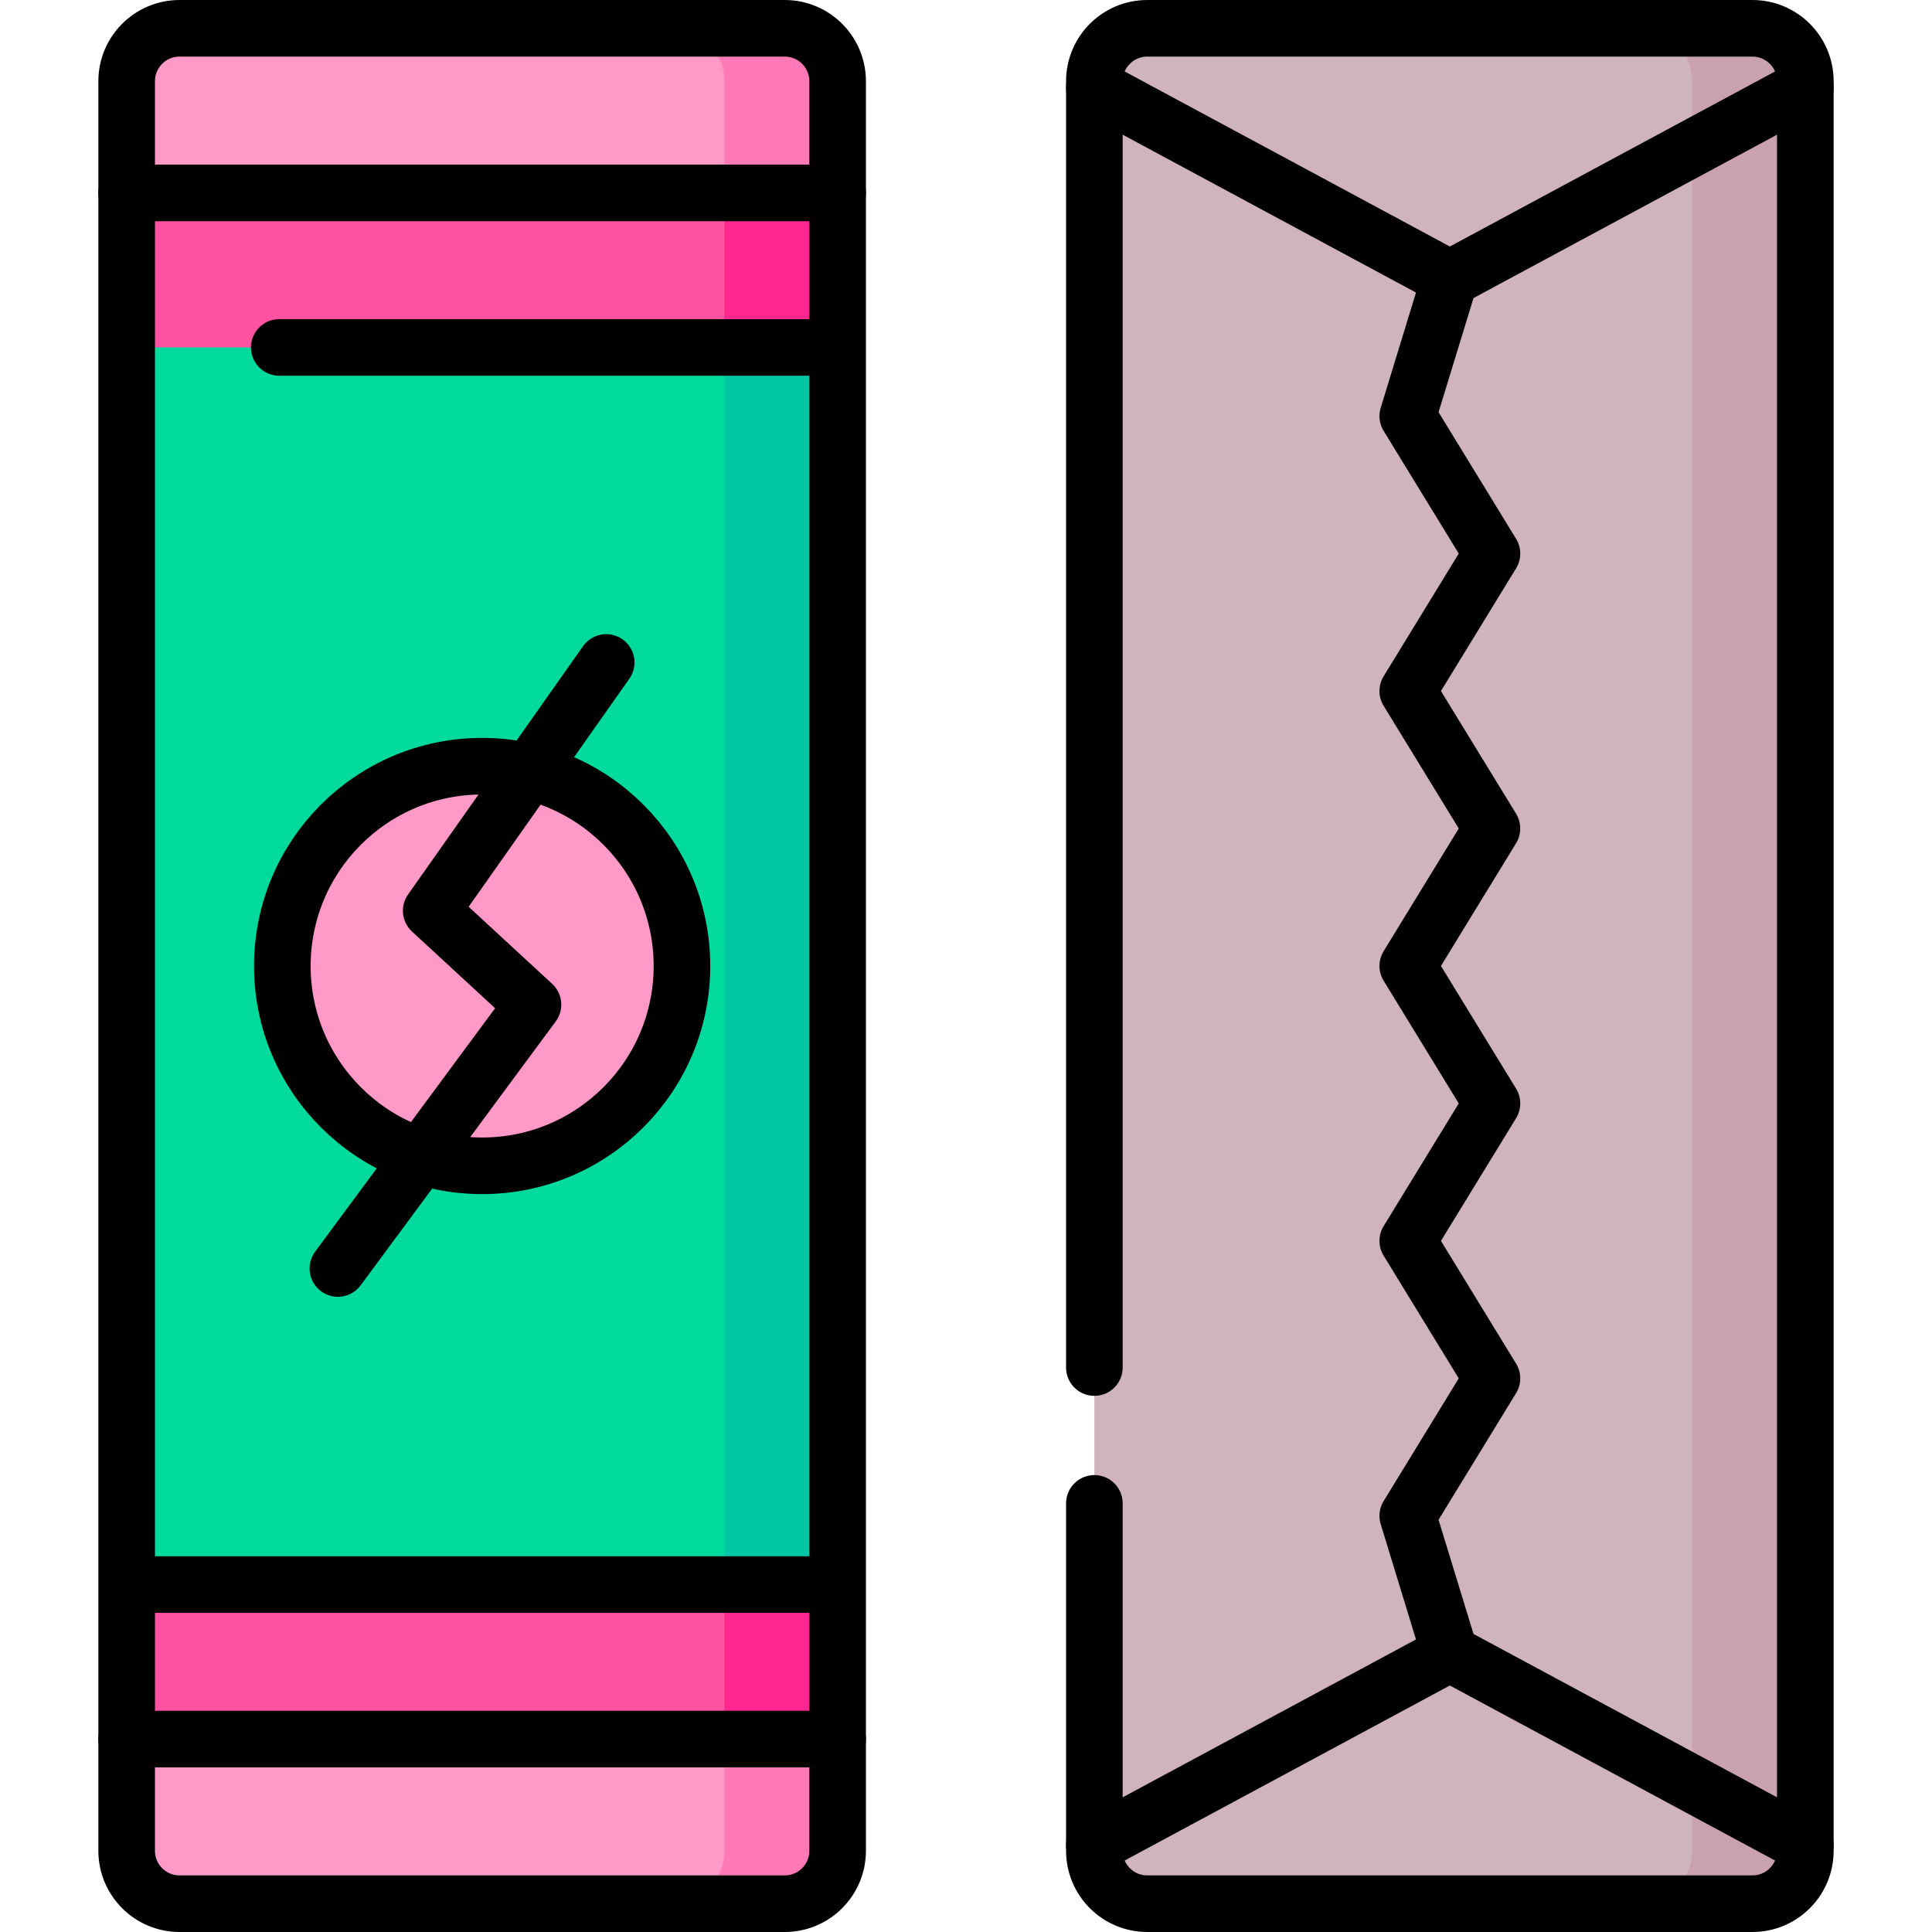
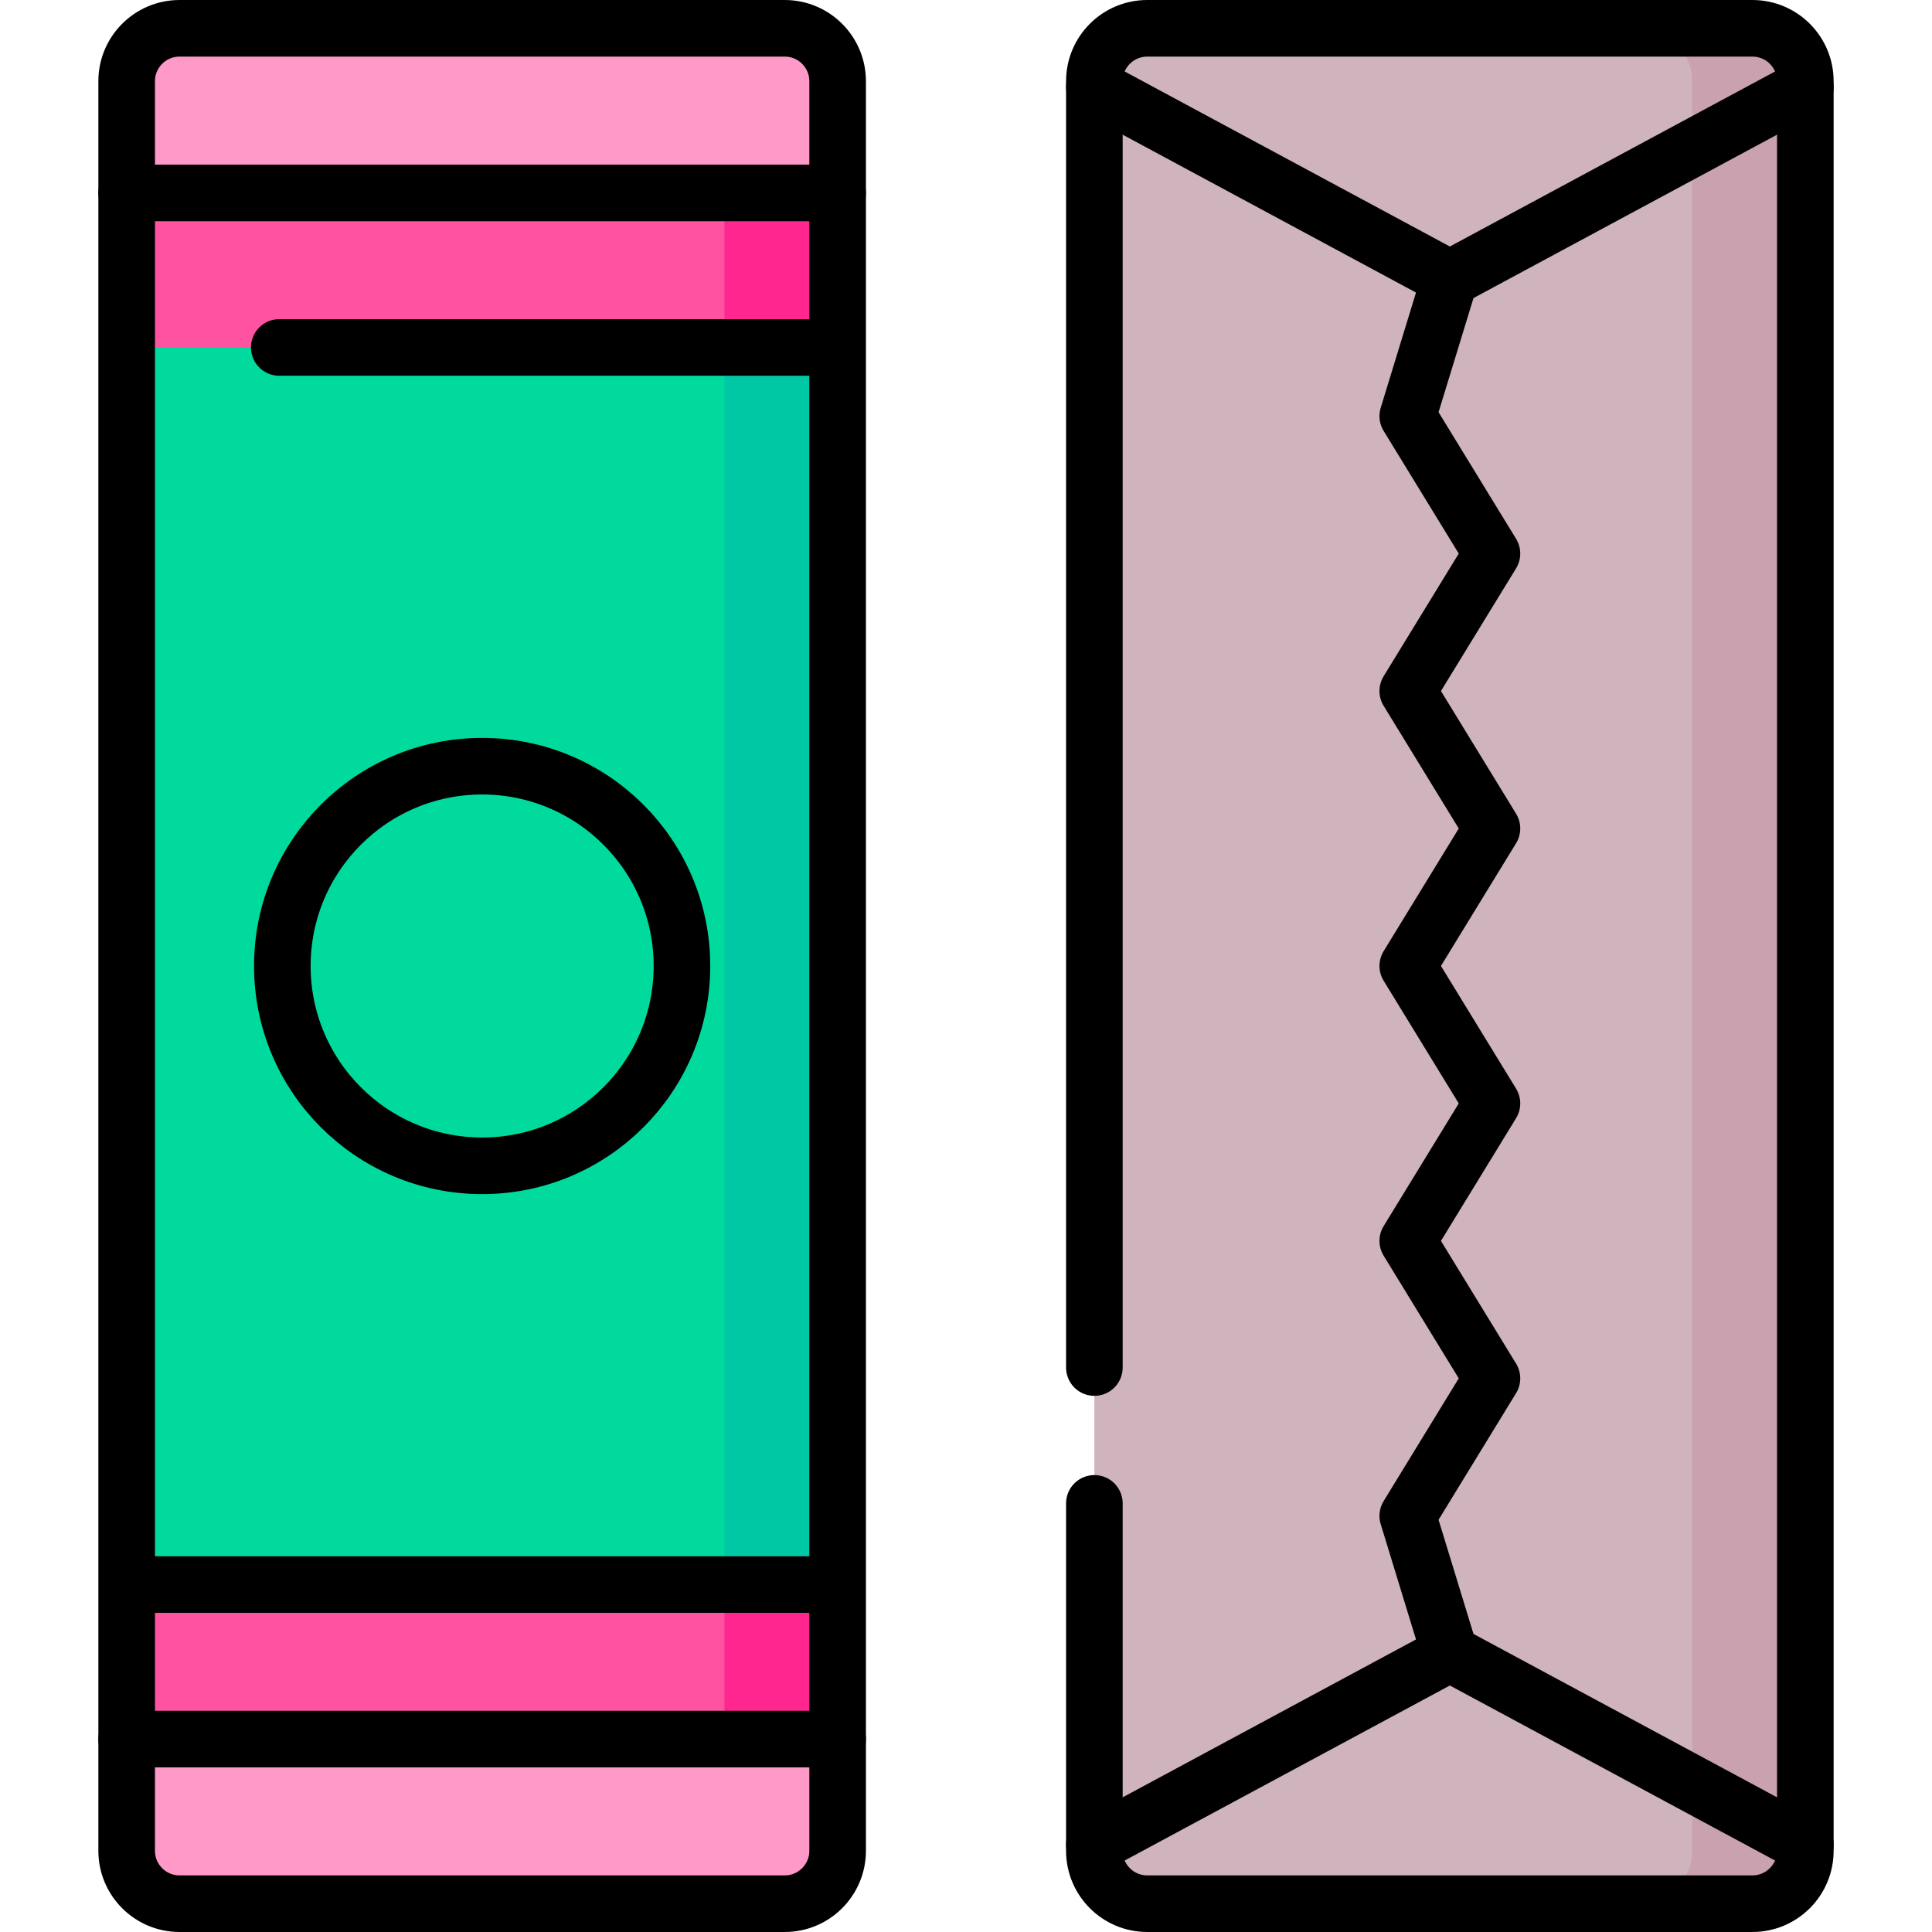
<svg xmlns="http://www.w3.org/2000/svg" version="1.1" id="Capa_1" x="0px" y="0px" viewBox="0 0 512 512" style="enable-background:new 0 0 512 512;" xml:space="preserve">
  <g>
    <g>
      <path style="fill:#FF99C7;" d="M207.961,504.5H47.587c-7.743,0-14.02-6.277-14.02-14.021V21.52c0-7.743,6.277-14.02,14.02-14.02&#10;&#09;&#09;&#09;h160.373c7.743,0,14.02,6.277,14.02,14.02v468.959C221.981,498.223,215.704,504.5,207.961,504.5z" />
-       <path style="fill:#FF79B6;" d="M207.961,7.5h-30c7.743,0,14.021,6.277,14.021,14.021v468.959c0,7.743-6.277,14.021-14.021,14.021&#10;&#09;&#09;&#09;h30c7.743,0,14.021-6.277,14.021-14.021V21.521C221.981,13.777,215.704,7.5,207.961,7.5z" />
      <rect x="33.567" y="51.124" style="fill:#FF53A2;" width="188.414" height="409.751" />
      <rect x="191.981" y="51.125" style="fill:#FF268F;" width="30" height="409.751" />
      <rect x="33.567" y="92.079" style="fill:#00DB9D;" width="188.414" height="327.842" />
      <rect x="191.981" y="92.079" style="fill:#00C8A4;" width="30" height="327.842" />
      <path style="fill:#CFB3BD;" d="M464.413,504.5H304.039c-7.743,0-14.02-6.277-14.02-14.021V21.52c0-7.743,6.277-14.02,14.02-14.02&#10;&#09;&#09;&#09;h160.373c7.743,0,14.02,6.277,14.02,14.02v468.959C478.433,498.223,472.156,504.5,464.413,504.5z" />
      <path style="fill:#CAA1AF;" d="M464.413,7.5h-30c7.743,0,14.021,6.277,14.021,14.021v468.959c0,7.743-6.277,14.021-14.021,14.021&#10;&#09;&#09;&#09;h30c7.743,0,14.021-6.277,14.021-14.021V21.521C478.433,13.777,472.156,7.5,464.413,7.5z" />
-       <path style="fill:#FF99C7;" d="M180.725,256c0,29.244-23.707,52.951-52.951,52.951S74.823,285.244,74.823,256&#10;&#09;&#09;&#09;s23.707-52.951,52.951-52.951S180.725,226.756,180.725,256z" />
    </g>
    <g>
      <path style="fill:none;stroke:#000000;stroke-width:15;stroke-linecap:round;stroke-linejoin:round;stroke-miterlimit:10;" d="&#10;&#09;&#09;&#09;M207.961,504.5H47.587c-7.743,0-14.02-6.277-14.02-14.021V21.52c0-7.743,6.277-14.02,14.02-14.02h160.373&#10;&#09;&#09;&#09;c7.743,0,14.02,6.277,14.02,14.02v468.959C221.981,498.223,215.704,504.5,207.961,504.5z" />
      <path style="fill:none;stroke:#000000;stroke-width:15;stroke-linecap:round;stroke-linejoin:round;stroke-miterlimit:10;" d="&#10;&#09;&#09;&#09;M290.019,362.413V21.52c0-7.743,6.277-14.02,14.02-14.02h160.373c7.743,0,14.02,6.277,14.02,14.02v468.959&#10;&#09;&#09;&#09;c0,7.743-6.277,14.021-14.02,14.021H304.039c-7.743,0-14.02-6.277-14.02-14.021v-92.067" />
      <line style="fill:none;stroke:#000000;stroke-width:15;stroke-linecap:round;stroke-linejoin:round;stroke-miterlimit:10;" x1="74.011" y1="92.079" x2="218.063" y2="92.079" />
      <line style="fill:none;stroke:#000000;stroke-width:15;stroke-linecap:round;stroke-linejoin:round;stroke-miterlimit:10;" x1="37.485" y1="419.921" x2="218.063" y2="419.921" />
      <line style="fill:none;stroke:#000000;stroke-width:15;stroke-linecap:round;stroke-linejoin:round;stroke-miterlimit:10;" x1="33.567" y1="51.124" x2="221.981" y2="51.124" />
      <line style="fill:none;stroke:#000000;stroke-width:15;stroke-linecap:round;stroke-linejoin:round;stroke-miterlimit:10;" x1="33.567" y1="460.875" x2="221.981" y2="460.875" />
      <circle style="fill:none;stroke:#000000;stroke-width:15;stroke-linecap:round;stroke-linejoin:round;stroke-miterlimit:10;" cx="127.774" cy="256" r="52.951" />
      <polyline style="fill:none;stroke:#000000;stroke-width:15;stroke-linecap:round;stroke-linejoin:round;stroke-miterlimit:10;" points="&#10;&#09;&#09;&#09;290.019,23.137 384.226,73.843 478.433,23.137 &#09;&#09;" />
      <polyline style="fill:none;stroke:#000000;stroke-width:15;stroke-linecap:round;stroke-linejoin:round;stroke-miterlimit:10;" points="&#10;&#09;&#09;&#09;290.019,488.863 384.226,438.157 478.433,488.863 &#09;&#09;" />
      <polyline style="fill:none;stroke:#000000;stroke-width:15;stroke-linecap:round;stroke-linejoin:round;stroke-miterlimit:10;" points="&#10;&#09;&#09;&#09;384.226,73.843 373.073,110.273 395.379,146.704 373.073,183.13 395.379,219.556 373.073,255.987 395.379,292.418 &#10;&#09;&#09;&#09;373.073,328.851 395.379,365.283 373.073,401.72 384.226,438.157 &#09;&#09;" />
-       <polyline style="fill:none;stroke:#000000;stroke-width:15;stroke-linecap:round;stroke-linejoin:round;stroke-miterlimit:10;" points="&#10;&#09;&#09;&#09;160.648,175.556 114.275,241.358 141.239,266.237 89.542,336.166 &#09;&#09;" />
    </g>
  </g>
  <g>
</g>
  <g>
</g>
  <g>
</g>
  <g>
</g>
  <g>
</g>
  <g>
</g>
  <g>
</g>
  <g>
</g>
  <g>
</g>
  <g>
</g>
  <g>
</g>
  <g>
</g>
  <g>
</g>
  <g>
</g>
  <g>
</g>
</svg>